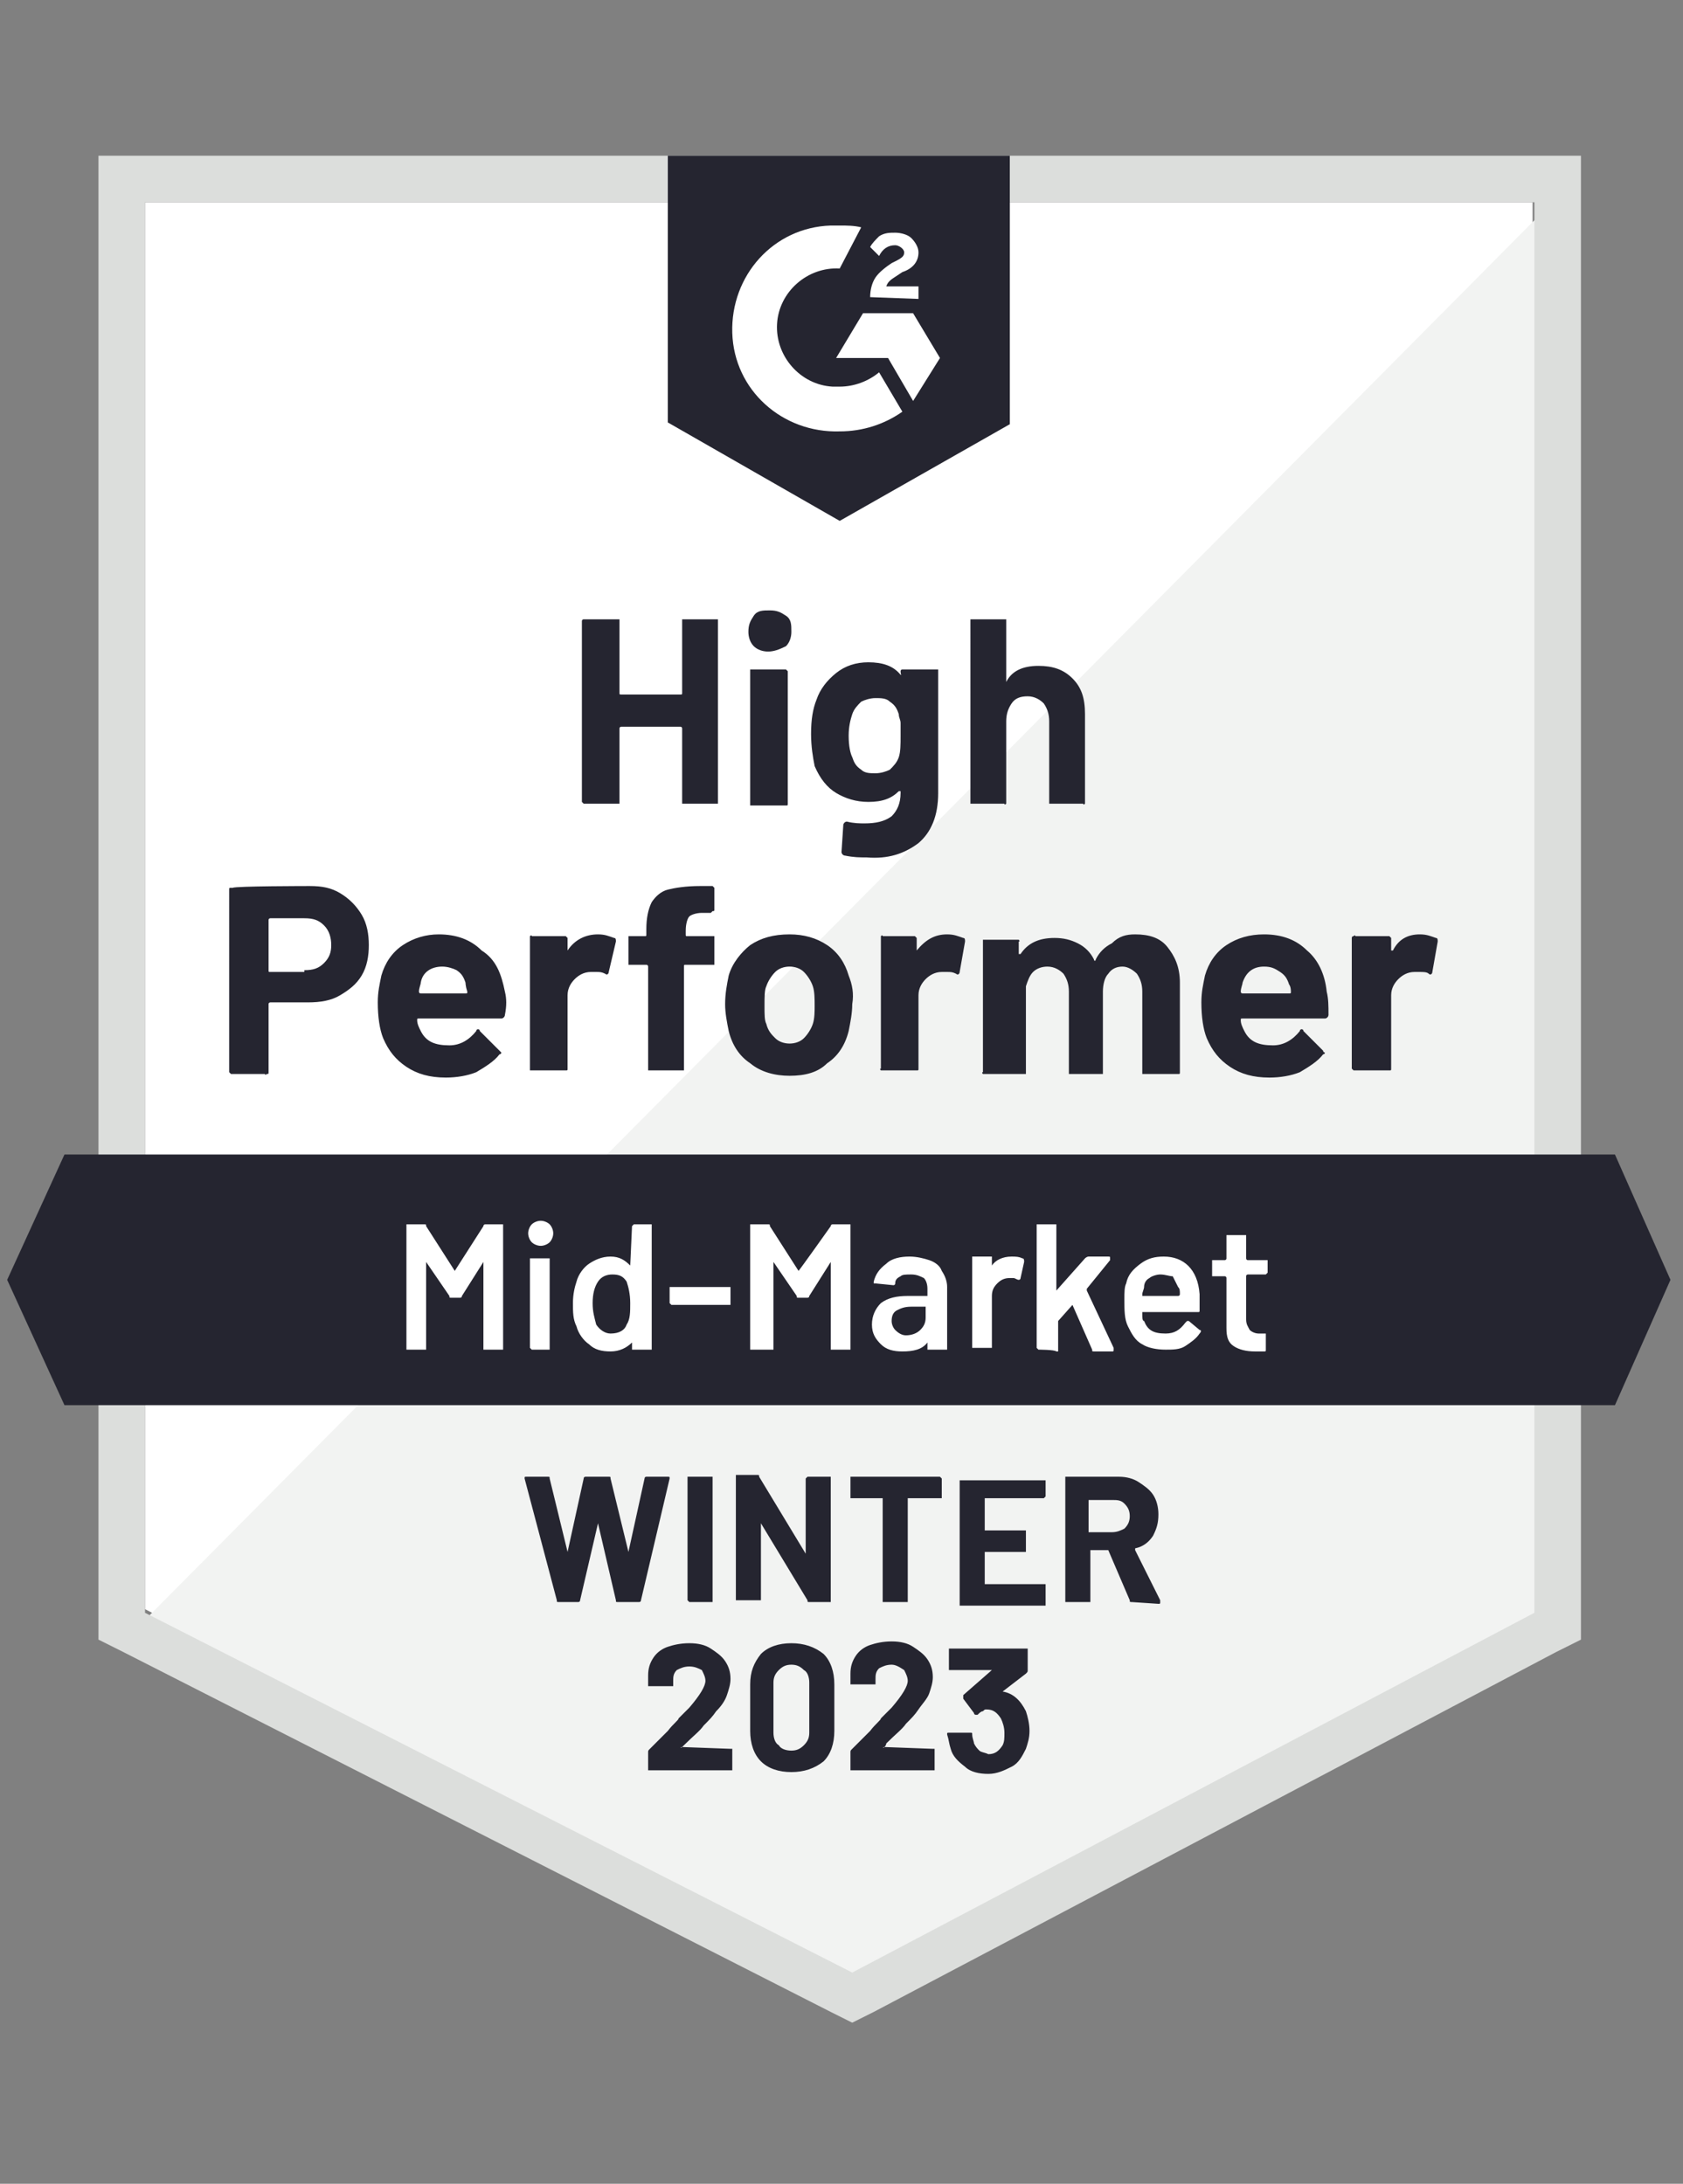
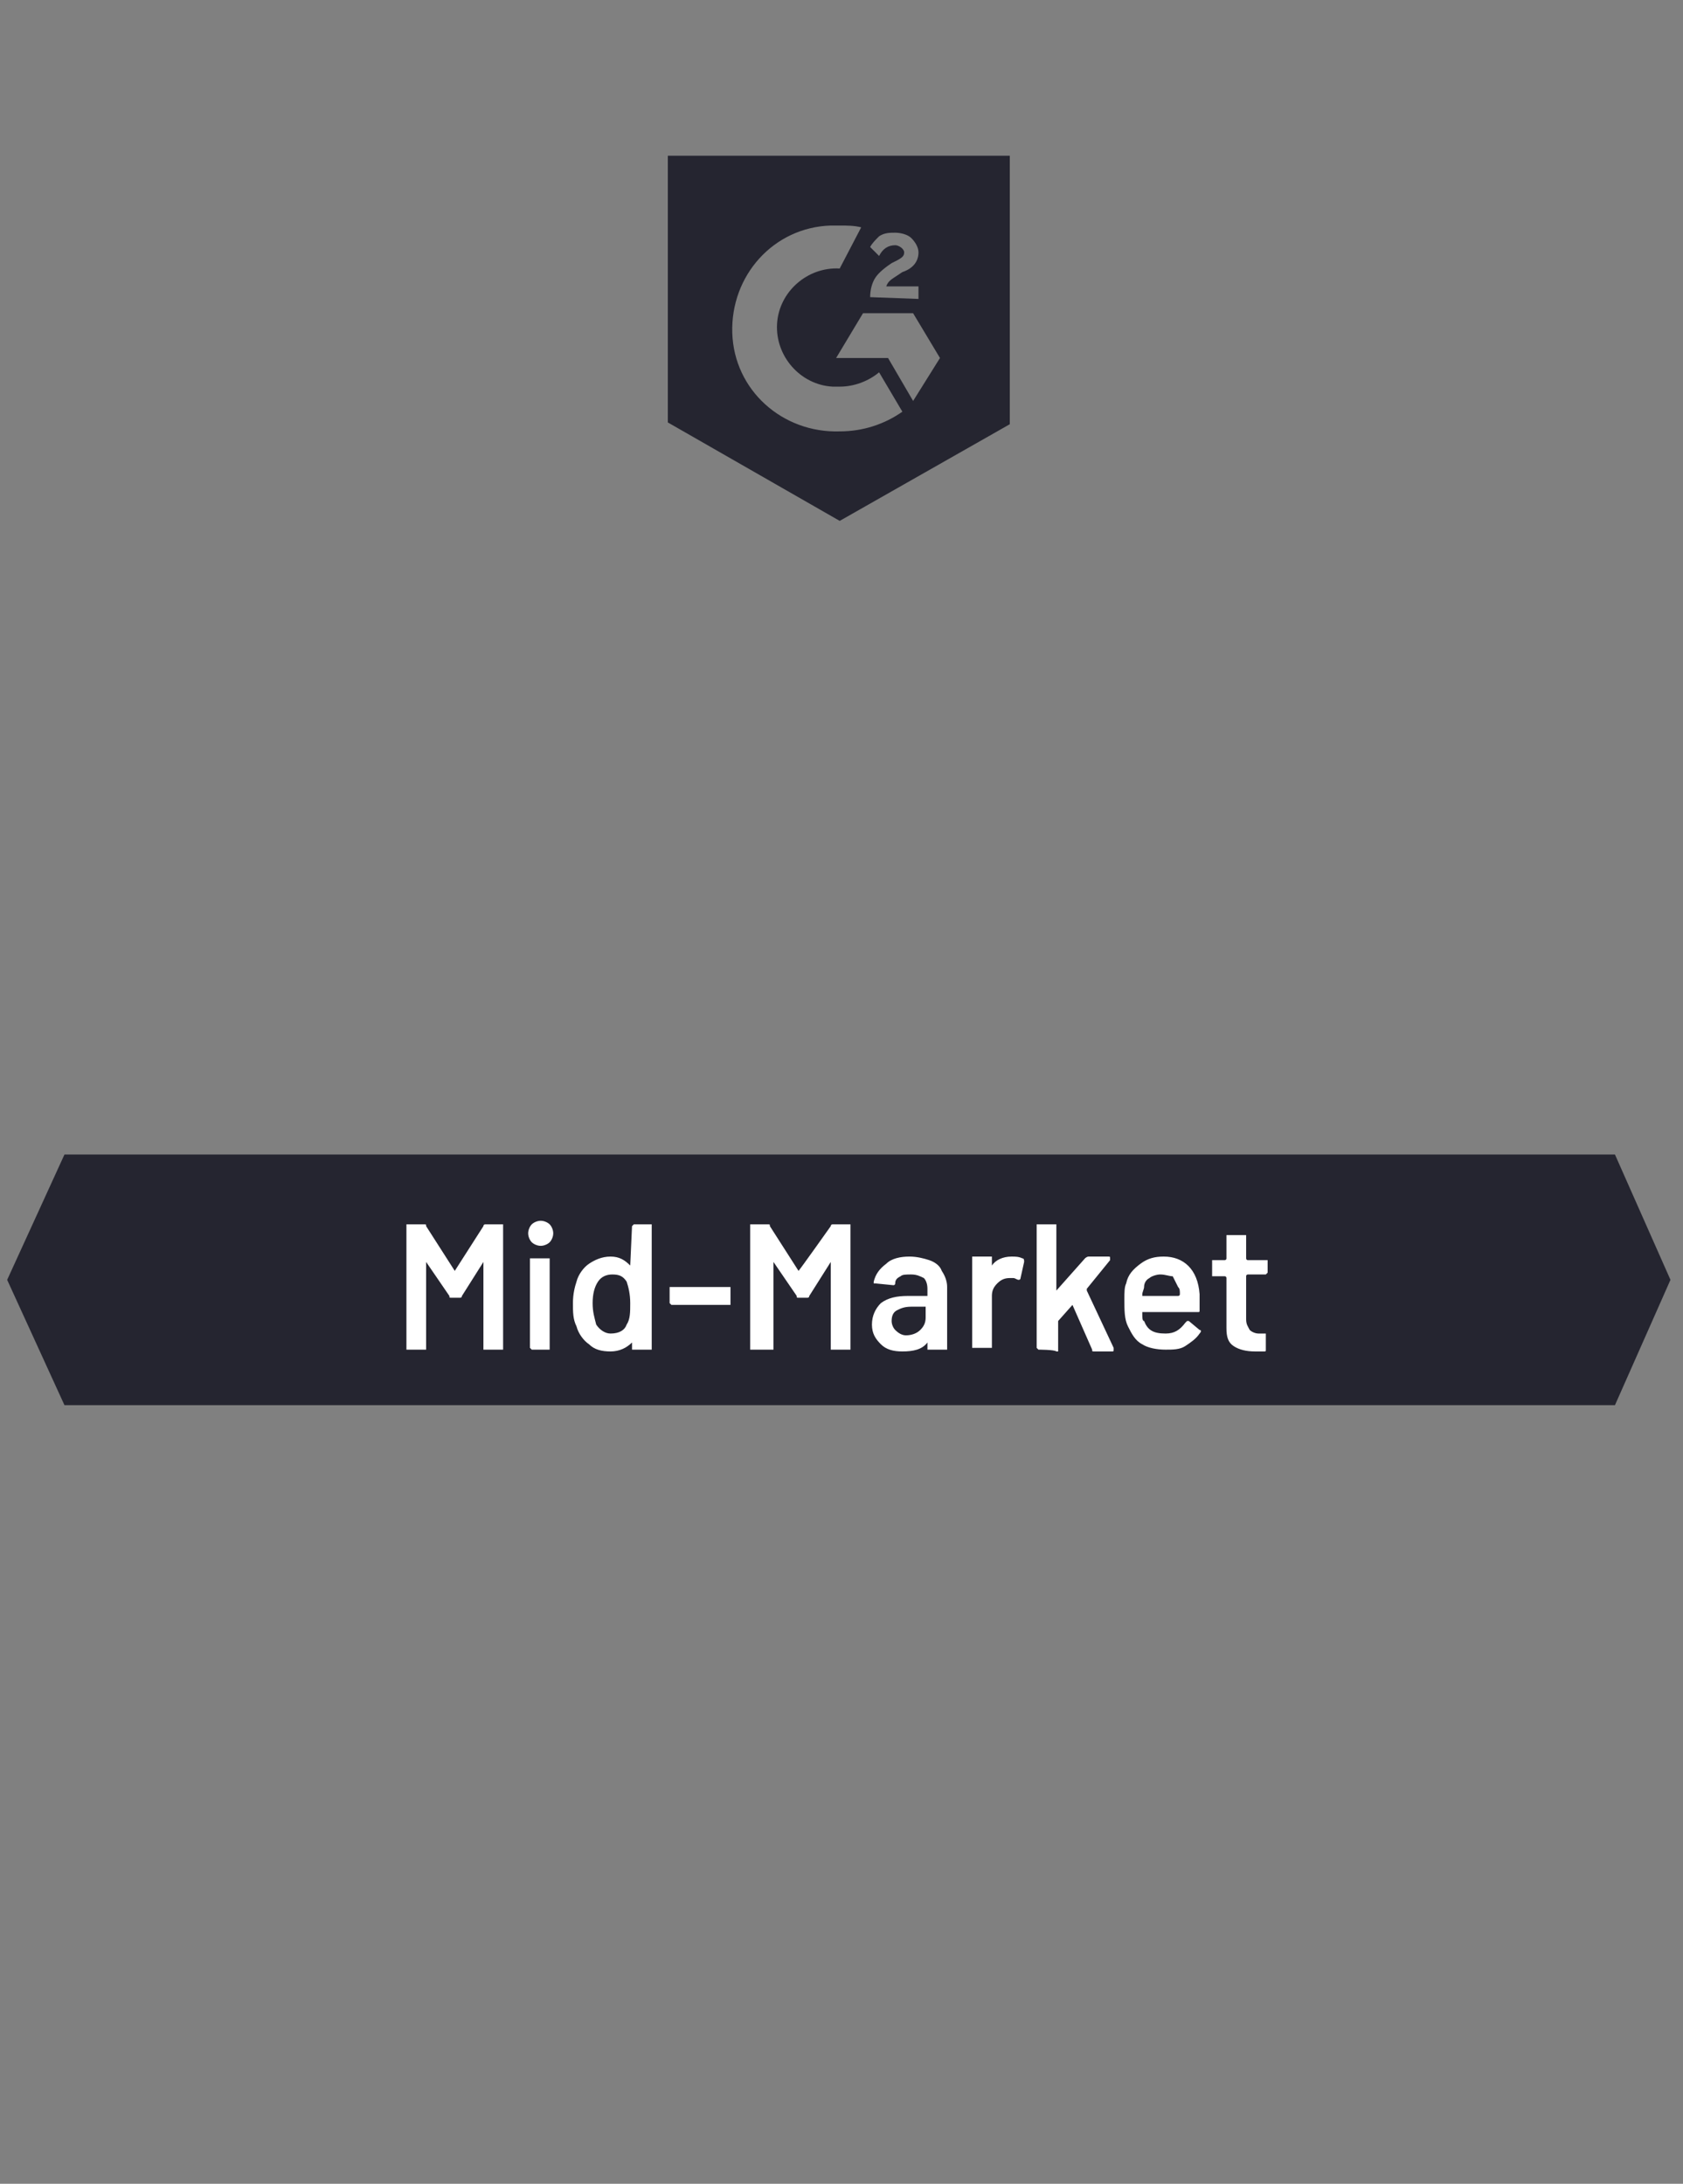
<svg xmlns="http://www.w3.org/2000/svg" version="1.1" id="Layer_1" x="0px" y="0px" viewBox="0 0 94 122" style="enable-background:new 0 0 94 122;" xml:space="preserve">
  <rect x="0" y="0" width="94" height="122" fill="#808080" stroke="none" />
  <style type="text/css">
	.st0{fill:#FFFFFF;}
	.st1{fill:#F2F3F2;}
	.st2{fill:#DCDEDC;}
	.st3{fill:#252530;}
</style>
-   <path class="st0" d="M8.1,89.9L47.6,110l38-20.1V11.3H8.1V89.9z" />
-   <path class="st1" d="M86.4,11.6L7.3,91.3l41,20.3l38.1-19.5L86.4,11.6z" />
-   <path class="st2" d="M5.5,37.5v54.1l1.4,0.7l39.5,20.1l1.2,0.6l1.2-0.6l38.1-20.1l1.4-0.7V8.7H5.5V37.5z M8.1,90.1V11.3h77.6v78.8  l-38.1,20.1L8.1,90.1z" />
  <path class="st3" d="M46.9,12.6c0.4,0,0.8,0,1.2,0.1L46.9,15c-1.8-0.1-3.4,1.3-3.5,3.1c-0.1,1.8,1.3,3.4,3.1,3.5h0.4  c0.8,0,1.6-0.3,2.2-0.8l1.3,2.2c-1,0.7-2.2,1.1-3.5,1.1c-3.2,0.1-5.9-2.3-6-5.5s2.3-5.9,5.5-6C46.4,12.6,46.9,12.6,46.9,12.6z   M51,17.5l1.5,2.5L51,22.4L49.6,20h-2.9l1.5-2.5H51z M48.6,16.6c0-0.4,0.1-0.8,0.3-1.1s0.6-0.6,0.9-0.8l0.2-0.1  c0.4-0.2,0.5-0.3,0.5-0.5s-0.3-0.4-0.5-0.4c-0.4,0-0.7,0.2-0.9,0.6l-0.5-0.5c0.1-0.2,0.3-0.4,0.5-0.6C49.4,13,49.7,13,50,13  c0.3,0,0.7,0.1,0.9,0.3s0.4,0.5,0.4,0.8c0,0.5-0.3,0.9-0.9,1.1l-0.3,0.2c-0.3,0.2-0.5,0.3-0.6,0.6h1.8v0.7  C51.3,16.7,48.6,16.6,48.6,16.6z M46.9,29.1l9.5-5.4v-15H37.3v14.9C37.3,23.6,46.9,29.1,46.9,29.1z M90.2,64.5H3.6l-3.2,7l3.2,7  h86.6l3.1-7L90.2,64.5z" />
-   <path class="st3" d="M17.3,49.5c0.7,0,1.2,0.1,1.7,0.4c0.5,0.3,0.9,0.7,1.2,1.2c0.3,0.5,0.4,1.1,0.4,1.7c0,0.6-0.1,1.2-0.4,1.7  c-0.3,0.5-0.7,0.8-1.2,1.1s-1.1,0.4-1.8,0.4h-2.1c0,0-0.1,0-0.1,0.1v3.8c0,0.1,0,0.1-0.1,0.1c0,0-0.1,0.1-0.1,0h-1.8  c-0.1,0-0.1,0-0.1,0s-0.1-0.1-0.1-0.1V49.7c0-0.1,0-0.1,0.1-0.1s0.1,0,0.1,0C13.1,49.5,17.3,49.5,17.3,49.5z M17,54.2  c0.5,0,0.8-0.1,1.1-0.4c0.3-0.3,0.4-0.6,0.4-1c0-0.4-0.1-0.8-0.4-1.1c-0.3-0.3-0.6-0.4-1.1-0.4h-1.9c0,0-0.1,0-0.1,0.1v2.8  c0,0.1,0,0.1,0.1,0.1H17z M28.2,55.4c0.1,0.4,0.1,0.8,0,1.3c0,0.1-0.1,0.2-0.2,0.2h-4.6c-0.1,0-0.1,0-0.1,0.1c0,0.2,0.1,0.4,0.2,0.6  c0.3,0.6,0.8,0.8,1.6,0.8c0.6,0,1.1-0.3,1.5-0.8c0-0.1,0.1-0.1,0.1-0.1c0,0,0.1,0,0.1,0.1l1.1,1.1c0.1,0.1,0.1,0.1,0.1,0.1  c0,0,0,0.1-0.1,0.1c-0.3,0.4-0.8,0.7-1.3,1c-0.5,0.2-1.1,0.3-1.7,0.3c-0.9,0-1.6-0.2-2.2-0.6c-0.6-0.4-1-0.9-1.3-1.6  c-0.2-0.5-0.3-1.2-0.3-2c0-0.6,0.1-1,0.2-1.5c0.2-0.7,0.6-1.3,1.2-1.7c0.6-0.4,1.3-0.6,2-0.6c1,0,1.8,0.3,2.4,0.9  C27.7,53.6,28,54.4,28.2,55.4z M24.7,54c-0.6,0-1.1,0.3-1.2,0.9c0,0.1-0.1,0.3-0.1,0.5c0,0,0,0.1,0.1,0.1H26c0.1,0,0.1,0,0.1-0.1  C26,55.1,26,54.9,26,54.9c-0.1-0.3-0.2-0.5-0.5-0.7C25.3,54.1,25,54,24.7,54z M33.4,52.2c0.4,0,0.6,0.1,0.9,0.2  c0.1,0,0.1,0.1,0.1,0.2L34,54.3c0,0.1-0.1,0.2-0.2,0.1c-0.2-0.1-0.3-0.1-0.5-0.1c-0.1,0-0.2,0-0.3,0c-0.4,0-0.7,0.2-0.9,0.4  c-0.2,0.2-0.4,0.5-0.4,0.9v4.1c0,0.1,0,0.1-0.1,0.1c0,0-0.1,0-0.1,0h-1.8c0,0-0.1,0-0.1,0c0,0,0-0.1,0-0.1v-7.3c0,0,0-0.1,0-0.1  c0,0,0.1-0.1,0.1,0h1.8c0,0,0.1,0,0.1,0c0,0,0.1,0.1,0.1,0.1V53c0,0,0,0,0,0.1c0,0,0,0,0,0C32.1,52.5,32.7,52.2,33.4,52.2z   M39.8,52.3c0.1,0,0.1,0,0.1,0s0,0.1,0,0.1v1.4c0,0.1,0,0.1,0,0.1s-0.1,0-0.1,0h-1.5c-0.1,0-0.1,0-0.1,0.1v5.7c0,0.1,0,0.1,0,0.1  s-0.1,0-0.1,0h-1.8c-0.1,0-0.1,0-0.1,0s0-0.1,0-0.1v-5.7c0,0,0-0.1-0.1-0.1h-0.9c-0.1,0-0.1,0-0.1,0s0-0.1,0-0.1v-1.4  c0-0.1,0-0.1,0-0.1s0.1,0,0.1,0H36c0.1,0,0.1,0,0.1-0.1v-0.3c0-0.6,0.1-1.1,0.3-1.5c0.2-0.3,0.5-0.6,0.9-0.7c0.4-0.1,1-0.2,1.8-0.2  h0.6c0,0,0.1,0,0.1,0c0,0,0.1,0.1,0.1,0.1v1.2c0,0.1,0,0.1-0.1,0.1c0,0-0.1,0.1-0.1,0.1h-0.5c-0.3,0-0.6,0.1-0.7,0.2  c-0.1,0.1-0.2,0.4-0.2,0.8v0.2c0,0.1,0,0.1,0.1,0.1C38.3,52.3,39.8,52.3,39.8,52.3z M44.1,60.1c-0.8,0-1.6-0.2-2.2-0.7  c-0.6-0.4-1-1-1.2-1.8c-0.1-0.5-0.2-1-0.2-1.5c0-0.6,0.1-1.1,0.2-1.6c0.2-0.7,0.7-1.3,1.2-1.7c0.6-0.4,1.3-0.6,2.2-0.6  c0.8,0,1.5,0.2,2.1,0.6c0.6,0.4,1,1,1.2,1.7c0.2,0.5,0.3,1,0.2,1.6c0,0.5-0.1,1-0.2,1.5c-0.2,0.8-0.6,1.4-1.2,1.8  C45.7,59.9,45,60.1,44.1,60.1z M44.1,58.3c0.3,0,0.6-0.1,0.8-0.3c0.2-0.2,0.4-0.5,0.5-0.8c0.1-0.3,0.1-0.7,0.1-1  c0-0.4,0-0.8-0.1-1.1c-0.1-0.3-0.3-0.6-0.5-0.8c-0.2-0.2-0.5-0.3-0.8-0.3c-0.3,0-0.6,0.1-0.8,0.3c-0.2,0.2-0.4,0.5-0.5,0.8  c-0.1,0.2-0.1,0.6-0.1,1.1c0,0.5,0,0.8,0.1,1c0.1,0.4,0.3,0.6,0.5,0.8C43.5,58.2,43.8,58.3,44.1,58.3z M52.9,52.2  c0.4,0,0.6,0.1,0.9,0.2c0.1,0,0.1,0.1,0.1,0.2l-0.3,1.7c0,0.1-0.1,0.2-0.2,0.1c-0.2-0.1-0.3-0.1-0.5-0.1c-0.1,0-0.2,0-0.3,0  c-0.4,0-0.7,0.2-0.9,0.4c-0.2,0.2-0.4,0.5-0.4,0.9v4.1c0,0.1,0,0.1-0.1,0.1c0,0-0.1,0-0.1,0h-1.8c0,0-0.1,0-0.1,0c0,0-0.1-0.1,0-0.1  v-7.3c0,0,0-0.1,0-0.1c0,0,0.1-0.1,0.1,0H51c0.1,0,0.1,0,0.1,0c0,0,0.1,0.1,0.1,0.1V53c0,0,0,0,0,0.1c0,0,0,0,0,0  C51.7,52.5,52.2,52.2,52.9,52.2z M63.4,52.2c0.8,0,1.4,0.2,1.8,0.7c0.4,0.5,0.7,1.1,0.7,2v5c0,0.1,0,0.1-0.1,0.1s-0.1,0-0.1,0h-1.8  c0,0-0.1,0-0.1,0c0,0,0-0.1,0-0.1v-4.5c0-0.4-0.1-0.7-0.3-1c-0.2-0.2-0.5-0.4-0.8-0.4c-0.3,0-0.6,0.1-0.8,0.4  c-0.2,0.2-0.3,0.6-0.3,1v4.5c0,0.1,0,0.1,0,0.1c0,0-0.1,0-0.1,0h-1.7c-0.1,0-0.1,0-0.1,0s0-0.1,0-0.1v-4.5c0-0.4-0.1-0.7-0.3-1  c-0.2-0.2-0.5-0.4-0.9-0.4c-0.3,0-0.6,0.1-0.8,0.3c-0.2,0.2-0.3,0.5-0.4,0.8v4.8c0,0.1,0,0.1,0,0.1c0,0-0.1,0-0.1,0H55  c-0.1,0-0.1,0-0.1,0s-0.1-0.1,0-0.1v-7.3c0,0,0-0.1,0-0.1c0,0,0.1,0,0.1,0h1.8c0,0,0.1,0,0.1,0c0,0,0.1,0.1,0,0.1v0.6c0,0,0,0,0,0.1  c0,0,0,0,0.1,0c0.4-0.6,1-0.9,1.9-0.9c0.5,0,0.9,0.1,1.3,0.3c0.4,0.2,0.7,0.5,0.9,0.9c0,0.1,0.1,0.1,0.1,0c0.2-0.4,0.5-0.7,0.9-0.9  C62.5,52.3,62.9,52.2,63.4,52.2z M74.1,55.4c0.1,0.4,0.1,0.8,0.1,1.3c0,0.1-0.1,0.2-0.2,0.2h-4.6c-0.1,0-0.1,0-0.1,0.1  c0,0.2,0.1,0.4,0.2,0.6c0.3,0.6,0.8,0.8,1.6,0.8c0.6,0,1.1-0.3,1.5-0.8c0-0.1,0.1-0.1,0.1-0.1c0,0,0.1,0,0.1,0.1l1.1,1.1  c0,0.1,0.1,0.1,0.1,0.1c0,0,0,0.1-0.1,0.1c-0.3,0.4-0.8,0.7-1.3,1c-0.5,0.2-1.1,0.3-1.7,0.3c-0.9,0-1.6-0.2-2.2-0.6  c-0.6-0.4-1-0.9-1.3-1.6c-0.2-0.5-0.3-1.2-0.3-2c0-0.6,0.1-1,0.2-1.5c0.2-0.7,0.6-1.3,1.2-1.7s1.3-0.6,2.1-0.6c1,0,1.8,0.3,2.4,0.9  C73.6,53.6,74,54.4,74.1,55.4L74.1,55.4z M70.6,54c-0.6,0-1,0.3-1.2,0.9c0,0.1-0.1,0.3-0.1,0.5c0,0,0,0.1,0.1,0.1h2.6  c0.1,0,0.1,0,0.1-0.1c0-0.3-0.1-0.4-0.1-0.4c-0.1-0.3-0.2-0.5-0.5-0.7C71.2,54.1,71,54,70.6,54z M79.3,52.2c0.4,0,0.6,0.1,0.9,0.2  c0.1,0,0.1,0.1,0.1,0.2L80,54.3c0,0.1-0.1,0.2-0.2,0.1c-0.1-0.1-0.3-0.1-0.5-0.1c-0.1,0-0.2,0-0.3,0c-0.4,0-0.7,0.2-0.9,0.4  c-0.2,0.2-0.4,0.5-0.4,0.9v4.1c0,0.1,0,0.1-0.1,0.1c0,0-0.1,0-0.1,0h-1.8c0,0-0.1,0-0.1,0c0,0-0.1-0.1-0.1-0.1v-7.3  c0,0,0-0.1,0.1-0.1c0,0,0.1-0.1,0.1,0h1.8c0,0,0.1,0,0.1,0c0,0,0.1,0.1,0.1,0.1V53c0,0,0,0,0,0.1c0,0,0,0,0.1,0  C78.1,52.5,78.6,52.2,79.3,52.2z M38.1,34.7c0,0,0-0.1,0-0.1c0,0,0.1,0,0.1,0H40c0,0,0.1,0,0.1,0c0,0,0,0.1,0,0.1v10.1  c0,0.1,0,0.1,0,0.1c0,0-0.1,0-0.1,0h-1.8c0,0-0.1,0-0.1,0s0-0.1,0-0.1v-4.1c0,0,0-0.1-0.1-0.1h-3.3c0,0-0.1,0-0.1,0.1v4.1  c0,0.1,0,0.1,0,0.1c0,0-0.1,0-0.1,0h-1.8c0,0-0.1,0-0.1,0c0,0-0.1-0.1-0.1-0.1V34.7c0,0,0-0.1,0.1-0.1c0,0,0.1,0,0.1,0h1.8  c0,0,0.1,0,0.1,0c0,0,0,0.1,0,0.1v4c0,0.1,0,0.1,0.1,0.1H38c0.1,0,0.1,0,0.1-0.1V34.7z M42.9,36.4c-0.3,0-0.6-0.1-0.8-0.3  c-0.2-0.2-0.3-0.5-0.3-0.8c0-0.4,0.1-0.6,0.3-0.9s0.5-0.3,0.9-0.3s0.6,0.1,0.9,0.3s0.3,0.5,0.3,0.9c0,0.3-0.1,0.6-0.3,0.8  C43.5,36.3,43.2,36.4,42.9,36.4z M42,45c0,0-0.1,0-0.1,0c0,0,0-0.1,0-0.1v-7.4c0-0.1,0-0.1,0-0.1c0,0,0.1,0,0.1,0h1.8  c0,0,0.1,0,0.1,0c0,0,0.1,0.1,0.1,0.1v7.4c0,0.1,0,0.1-0.1,0.1c0,0-0.1,0-0.1,0H42z M50.3,37.5c0,0,0-0.1,0.1-0.1c0,0,0.1,0,0.1,0  h1.8c0,0,0.1,0,0.1,0c0,0,0,0.1,0,0.1v6.8c0,1.3-0.4,2.2-1.1,2.8c-0.8,0.6-1.7,0.9-2.9,0.8c-0.4,0-0.7,0-1.2-0.1  c-0.1,0-0.2-0.1-0.2-0.2l0.1-1.5c0-0.1,0.1-0.2,0.2-0.2c0.4,0.1,0.7,0.1,1,0.1c0.6,0,1.1-0.1,1.5-0.4c0.3-0.3,0.5-0.7,0.5-1.3  c0,0,0-0.1,0-0.1c0,0,0,0-0.1,0c-0.4,0.4-0.9,0.6-1.7,0.6c-0.7,0-1.3-0.2-1.8-0.5c-0.5-0.3-0.9-0.8-1.2-1.5  c-0.1-0.5-0.2-1.1-0.2-1.8c0-0.8,0.1-1.4,0.3-1.9c0.2-0.6,0.6-1.1,1.1-1.5c0.5-0.4,1.1-0.6,1.8-0.6c0.8,0,1.4,0.2,1.8,0.7  c0,0,0,0,0.1,0c0,0,0,0,0,0C50.3,37.8,50.3,37.5,50.3,37.5z M50.2,42.3c0.1-0.3,0.1-0.7,0.1-1.2c0-0.3,0-0.5,0-0.7  c0-0.2-0.1-0.3-0.1-0.5c-0.1-0.3-0.2-0.5-0.5-0.7c-0.2-0.2-0.5-0.2-0.8-0.2c-0.3,0-0.6,0.1-0.8,0.2c-0.2,0.2-0.4,0.4-0.5,0.7  c-0.1,0.3-0.2,0.7-0.2,1.2c0,0.6,0.1,1,0.2,1.2c0.1,0.3,0.2,0.5,0.5,0.7c0.2,0.2,0.5,0.2,0.8,0.2c0.3,0,0.6-0.1,0.8-0.2  C49.9,42.8,50.1,42.6,50.2,42.3z M58,37.2c0.8,0,1.4,0.2,1.9,0.7c0.5,0.5,0.7,1.1,0.7,2v4.9c0,0.1,0,0.1,0,0.1s-0.1,0.1-0.1,0h-1.8  c0,0-0.1,0-0.1,0c0,0,0-0.1,0-0.1v-4.5c0-0.4-0.1-0.7-0.3-1c-0.2-0.2-0.5-0.4-0.9-0.4c-0.4,0-0.7,0.1-0.9,0.4  c-0.2,0.3-0.3,0.6-0.3,1v4.5c0,0.1,0,0.1,0,0.1s-0.1,0.1-0.1,0h-1.8c-0.1,0-0.1,0-0.1,0s0-0.1,0-0.1V34.7c0,0,0-0.1,0-0.1  c0,0,0.1,0,0.1,0h1.8c0.1,0,0.1,0,0.1,0c0,0,0,0.1,0,0.1V38c0,0,0,0,0,0.1c0,0,0,0,0,0C56.5,37.5,57.1,37.2,58,37.2z" />
  <path class="st0" d="M27,68.5c0-0.1,0.1-0.1,0.1-0.1h0.9c0,0,0.1,0,0.1,0c0,0,0,0,0,0.1v6.8c0,0,0,0.1,0,0.1c0,0,0,0-0.1,0h-0.9  c0,0-0.1,0-0.1,0c0,0,0,0,0-0.1v-4.8c0,0,0,0,0,0c0,0,0,0,0,0l-1.2,1.9c0,0.1-0.1,0.1-0.1,0.1h-0.5c-0.1,0-0.1,0-0.1-0.1l-1.3-1.9  c0,0,0,0,0,0c0,0,0,0,0,0v4.8c0,0,0,0.1,0,0.1c0,0,0,0-0.1,0h-0.9c0,0-0.1,0-0.1,0c0,0,0,0,0-0.1v-6.8c0,0,0-0.1,0-0.1  c0,0,0,0,0.1,0h0.9c0.1,0,0.1,0,0.1,0.1l1.6,2.5c0,0,0,0,0,0c0,0,0,0,0,0C25.4,71,27,68.5,27,68.5z M30.2,69.6  c-0.2,0-0.4-0.1-0.5-0.2c-0.1-0.1-0.2-0.3-0.2-0.5c0-0.2,0.1-0.4,0.2-0.5c0.1-0.1,0.3-0.2,0.5-0.2s0.4,0.1,0.5,0.2  c0.1,0.1,0.2,0.3,0.2,0.5c0,0.2-0.1,0.4-0.2,0.5C30.6,69.5,30.4,69.6,30.2,69.6z M29.7,75.4C29.7,75.4,29.7,75.4,29.7,75.4  c-0.1-0.1-0.1-0.1-0.1-0.1v-4.9c0,0,0-0.1,0-0.1c0,0,0,0,0.1,0h0.9c0,0,0.1,0,0.1,0c0,0,0,0,0,0.1v4.9c0,0,0,0.1,0,0.1  c0,0-0.1,0-0.1,0H29.7z M35.3,68.5C35.3,68.5,35.3,68.5,35.3,68.5c0.1-0.1,0.1-0.1,0.1-0.1h0.9c0,0,0.1,0,0.1,0c0,0,0,0,0,0.1v6.8  c0,0,0,0.1,0,0.1c0,0-0.1,0-0.1,0h-0.9c0,0-0.1,0-0.1,0c0,0,0,0,0-0.1V75c0,0,0,0,0,0s0,0,0,0c-0.3,0.3-0.7,0.5-1.2,0.5  s-0.9-0.1-1.2-0.4c-0.3-0.2-0.6-0.6-0.7-1C32,73.7,32,73.3,32,72.8c0-0.5,0.1-0.9,0.2-1.2c0.1-0.4,0.4-0.8,0.7-1  c0.3-0.2,0.7-0.4,1.2-0.4c0.5,0,0.8,0.2,1.1,0.5c0,0,0,0,0,0c0,0,0,0,0,0L35.3,68.5L35.3,68.5z M35,74c0.2-0.3,0.2-0.7,0.2-1.2  c0-0.5-0.1-0.9-0.2-1.2c-0.2-0.3-0.4-0.4-0.8-0.4c-0.3,0-0.6,0.1-0.8,0.4c-0.2,0.3-0.3,0.7-0.3,1.2c0,0.5,0.1,0.8,0.2,1.2  c0.2,0.3,0.5,0.5,0.8,0.5C34.6,74.5,34.9,74.3,35,74z M37.5,72.9C37.5,72.9,37.5,72.9,37.5,72.9c-0.1-0.1-0.1-0.1-0.1-0.1V72  c0,0,0-0.1,0-0.1c0,0,0,0,0.1,0h3.2c0,0,0.1,0,0.1,0c0,0,0,0.1,0,0.1v0.8c0,0,0,0.1,0,0.1c0,0,0,0-0.1,0H37.5z M46.4,68.5  c0-0.1,0.1-0.1,0.1-0.1h0.9c0,0,0.1,0,0.1,0c0,0,0,0,0,0.1v6.8c0,0,0,0.1,0,0.1c0,0-0.1,0-0.1,0h-0.9c0,0-0.1,0-0.1,0c0,0,0,0,0-0.1  v-4.8c0,0,0,0,0,0c0,0,0,0,0,0l-1.2,1.9c0,0.1-0.1,0.1-0.1,0.1h-0.5c-0.1,0-0.1,0-0.1-0.1l-1.3-1.9c0,0,0,0,0,0c0,0,0,0,0,0v4.8  c0,0,0,0.1,0,0.1c0,0-0.1,0-0.1,0H42c0,0-0.1,0-0.1,0c0,0,0,0,0-0.1v-6.8c0,0,0-0.1,0-0.1c0,0,0,0,0.1,0h0.9c0.1,0,0.1,0,0.1,0.1  l1.6,2.5c0,0,0,0,0,0s0,0,0,0C44.7,70.9,46.4,68.5,46.4,68.5z M50.8,70.2c0.4,0,0.8,0.1,1.1,0.2s0.6,0.3,0.7,0.6  c0.2,0.3,0.3,0.6,0.3,0.9v3.4c0,0,0,0.1,0,0.1c0,0-0.1,0-0.1,0h-0.9c0,0-0.1,0-0.1,0c0,0,0,0,0-0.1V75c0,0,0,0,0,0c0,0,0,0,0,0  c-0.3,0.4-0.8,0.5-1.4,0.5c-0.5,0-0.9-0.1-1.2-0.4c-0.3-0.3-0.5-0.6-0.5-1.1c0-0.5,0.2-0.9,0.5-1.2c0.4-0.3,0.9-0.4,1.5-0.4h1.1  c0,0,0,0,0-0.1V72c0-0.3-0.1-0.5-0.2-0.6c-0.2-0.1-0.4-0.2-0.7-0.2c-0.3,0-0.5,0-0.6,0.1c-0.2,0.1-0.3,0.2-0.3,0.4  c0,0.1-0.1,0.1-0.1,0.1l-1-0.1c0,0-0.1,0-0.1,0c0,0,0,0,0-0.1c0.1-0.4,0.3-0.7,0.7-1C49.8,70.3,50.3,70.2,50.8,70.2z M50.6,74.6  c0.3,0,0.6-0.1,0.8-0.3c0.2-0.2,0.3-0.4,0.3-0.7v-0.5c0,0,0-0.1,0-0.1h-0.8c-0.4,0-0.6,0.1-0.8,0.2c-0.2,0.1-0.3,0.3-0.3,0.6  c0,0.2,0.1,0.4,0.2,0.5C50.2,74.5,50.4,74.6,50.6,74.6L50.6,74.6z M56.5,70.2c0.2,0,0.4,0,0.6,0.1c0.1,0,0.1,0.1,0.1,0.2l-0.2,0.9  c0,0.1-0.1,0.1-0.1,0.1c-0.1,0-0.2-0.1-0.3-0.1c-0.1,0-0.2,0-0.2,0c-0.3,0-0.5,0.1-0.7,0.3c-0.2,0.2-0.3,0.4-0.3,0.7v2.8  c0,0,0,0.1,0,0.1c0,0-0.1,0-0.1,0h-0.9c0,0-0.1,0-0.1,0c0,0,0,0,0-0.1v-4.9c0,0,0-0.1,0-0.1c0,0,0,0,0.1,0h0.9c0,0,0.1,0,0.1,0  c0,0,0,0.1,0,0.1v0.4c0,0,0,0,0,0c0,0,0,0,0,0C55.6,70.4,56,70.2,56.5,70.2z M58,75.4C58,75.4,57.9,75.4,58,75.4  c-0.1-0.1-0.1-0.1-0.1-0.1v-6.8c0,0,0-0.1,0-0.1c0,0,0,0,0.1,0h0.9c0,0,0.1,0,0.1,0c0,0,0,0,0,0.1v3.6c0,0,0,0,0,0c0,0,0,0,0,0  l1.6-1.8c0,0,0.1-0.1,0.2-0.1h1.1c0.1,0,0.1,0,0.1,0.1c0,0,0,0,0,0.1L60.7,72c0,0,0,0,0,0.1l1.5,3.2c0,0,0,0,0,0.1  c0,0.1,0,0.1-0.1,0.1h-1c-0.1,0-0.1,0-0.1-0.1l-1.1-2.5c0,0,0,0,0,0c0,0,0,0,0,0l-0.8,0.9c0,0,0,0,0,0.1v1.5c0,0,0,0.1,0,0.1  c0,0,0,0-0.1,0C58.9,75.4,58,75.4,58,75.4z M67,72.3c0,0.2,0,0.4,0,0.6l0,0.3c0,0.1,0,0.1-0.1,0.1h-3.1c0,0,0,0,0,0.1  c0,0.2,0,0.4,0.1,0.4c0.2,0.5,0.5,0.7,1.2,0.7c0.5,0,0.8-0.2,1.1-0.6c0,0,0.1-0.1,0.1-0.1c0,0,0.1,0,0.1,0l0.6,0.5  c0.1,0,0.1,0.1,0,0.2c-0.2,0.3-0.5,0.5-0.8,0.7c-0.3,0.2-0.7,0.2-1.1,0.2c-0.5,0-1-0.1-1.3-0.3c-0.4-0.2-0.6-0.6-0.8-1  c-0.2-0.4-0.2-0.9-0.2-1.5c0-0.4,0-0.7,0.1-0.9c0.1-0.5,0.4-0.8,0.8-1.1c0.4-0.3,0.8-0.4,1.3-0.4C66.1,70.2,66.9,70.9,67,72.3z   M64.8,71.2c-0.2,0-0.5,0.1-0.6,0.2c-0.2,0.1-0.3,0.3-0.3,0.5c0,0.1-0.1,0.3-0.1,0.4c0,0,0,0.1,0,0.1h2c0,0,0.1,0,0.1-0.1  c0-0.2,0-0.3-0.1-0.4c-0.1-0.2-0.2-0.4-0.3-0.6C65.3,71.3,65.1,71.2,64.8,71.2L64.8,71.2z M70.8,71.1C70.8,71.1,70.7,71.2,70.8,71.1  c-0.1,0.1-0.1,0.1-0.1,0.1h-1c0,0-0.1,0-0.1,0.1v2.4c0,0.3,0.1,0.4,0.2,0.6c0.1,0.1,0.3,0.2,0.5,0.2h0.3c0,0,0.1,0,0.1,0  c0,0,0,0.1,0,0.1v0.8c0,0.1,0,0.1-0.1,0.1l-0.5,0c-0.5,0-0.9-0.1-1.2-0.3s-0.4-0.5-0.4-1v-2.8c0,0,0-0.1-0.1-0.1h-0.6  c0,0-0.1,0-0.1,0c0,0,0,0,0-0.1v-0.7c0,0,0-0.1,0-0.1c0,0,0,0,0.1,0h0.6c0,0,0.1,0,0.1-0.1v-1.2c0,0,0-0.1,0-0.1c0,0,0,0,0.1,0h0.9  c0,0,0.1,0,0.1,0c0,0,0,0.1,0,0.1v1.2c0,0,0,0.1,0.1,0.1h1c0,0,0.1,0,0.1,0c0,0,0,0.1,0,0.1C70.8,70.4,70.8,71.1,70.8,71.1z" />
-   <path class="st3" d="M31.2,89.5c-0.1,0-0.1,0-0.1-0.1l-1.8-6.8l0,0c0-0.1,0-0.1,0.1-0.1h1.2c0.1,0,0.1,0,0.1,0.1l1,4.1c0,0,0,0,0,0  c0,0,0,0,0,0l0.9-4.1c0-0.1,0.1-0.1,0.1-0.1H34c0.1,0,0.1,0,0.1,0.1l1,4.1c0,0,0,0,0,0c0,0,0,0,0,0l0.9-4.1c0-0.1,0.1-0.1,0.1-0.1  h1.2c0.1,0,0.1,0,0.1,0.1l-1.6,6.8c0,0.1-0.1,0.1-0.1,0.1h-1.2c-0.1,0-0.1,0-0.1-0.1l-1-4.3c0,0,0,0,0,0c0,0,0,0,0,0l-1,4.3  c0,0.1-0.1,0.1-0.1,0.1H31.2z M38.5,89.5C38.5,89.5,38.4,89.5,38.5,89.5c-0.1-0.1-0.1-0.1-0.1-0.1v-6.8c0,0,0-0.1,0-0.1  c0,0,0.1,0,0.1,0h1.2c0,0,0.1,0,0.1,0c0,0,0,0,0,0.1v6.8c0,0,0,0.1,0,0.1c0,0,0,0-0.1,0H38.5z M45,82.6C45,82.6,45,82.6,45,82.6  c0.1-0.1,0.1-0.1,0.1-0.1h1.2c0,0,0.1,0,0.1,0c0,0,0,0,0,0.1v6.8c0,0,0,0.1,0,0.1c0,0,0,0-0.1,0h-1.1c-0.1,0-0.1,0-0.1-0.1l-2.6-4.3  c0,0,0,0,0,0c0,0,0,0,0,0l0,4.2c0,0,0,0.1,0,0.1c0,0,0,0-0.1,0h-1.2c0,0-0.1,0-0.1,0c0,0,0,0,0-0.1v-6.8c0,0,0-0.1,0-0.1  c0,0,0.1,0,0.1,0h1.1c0.1,0,0.1,0,0.1,0.1l2.6,4.3c0,0,0,0,0,0c0,0,0,0,0,0C45,86.8,45,82.6,45,82.6z M52.5,82.5  C52.5,82.5,52.5,82.5,52.5,82.5c0.1,0.1,0.1,0.1,0.1,0.1v1c0,0,0,0.1,0,0.1c0,0,0,0-0.1,0h-1.8c0,0,0,0,0,0.1v5.6c0,0,0,0.1,0,0.1  c0,0,0,0-0.1,0h-1.2c0,0-0.1,0-0.1,0c0,0,0,0,0-0.1v-5.6c0,0,0-0.1,0-0.1h-1.7c0,0-0.1,0-0.1,0c0,0,0,0,0-0.1v-1c0,0,0-0.1,0-0.1  c0,0,0.1,0,0.1,0C47.5,82.5,52.5,82.5,52.5,82.5z M58.4,83.6C58.4,83.6,58.4,83.7,58.4,83.6c-0.1,0.1-0.1,0.1-0.1,0.1H55  c0,0,0,0,0,0.1v1.6c0,0,0,0.1,0,0.1h2.2c0,0,0.1,0,0.1,0c0,0,0,0.1,0,0.1v1c0,0,0,0.1,0,0.1c0,0,0,0-0.1,0H55c0,0,0,0,0,0.1v1.6  c0,0,0,0.1,0,0.1h3.3c0,0,0.1,0,0.1,0c0,0,0,0.1,0,0.1v1c0,0,0,0.1,0,0.1c0,0-0.1,0-0.1,0h-4.6c0,0-0.1,0-0.1,0c0,0,0,0,0-0.1v-6.8  c0,0,0-0.1,0-0.1c0,0,0.1,0,0.1,0h4.6c0,0,0.1,0,0.1,0c0,0,0,0,0,0.1C58.4,82.6,58.4,83.6,58.4,83.6z M63.2,89.5  c-0.1,0-0.1,0-0.1-0.1l-1.2-2.8c0,0,0,0-0.1,0h-0.9c0,0,0,0,0,0.1v2.7c0,0,0,0.1,0,0.1c0,0,0,0-0.1,0h-1.2c0,0-0.1,0-0.1,0  c0,0,0,0,0-0.1v-6.8c0,0,0-0.1,0-0.1c0,0,0.1,0,0.1,0h2.9c0.4,0,0.8,0.1,1.1,0.3c0.3,0.2,0.6,0.4,0.8,0.7c0.2,0.3,0.3,0.7,0.3,1.1  c0,0.5-0.1,0.8-0.3,1.2c-0.2,0.3-0.5,0.6-1,0.7c0,0,0,0,0,0.1l1.4,2.8c0,0,0,0,0,0.1c0,0.1,0,0.1-0.1,0.1L63.2,89.5L63.2,89.5z   M60.8,83.7C60.8,83.7,60.8,83.7,60.8,83.7l0,1.8c0,0,0,0,0,0.1h1.3c0.3,0,0.5-0.1,0.7-0.2c0.2-0.2,0.3-0.4,0.3-0.7  c0-0.3-0.1-0.5-0.3-0.7c-0.2-0.2-0.4-0.2-0.7-0.2H60.8z M38.1,97.6C38,97.6,38,97.7,38.1,97.6C38.1,97.7,38.1,97.7,38.1,97.6  l2.7,0.1c0,0,0.1,0,0.1,0c0,0,0,0.1,0,0.1v1c0,0,0,0.1,0,0.1c0,0-0.1,0-0.1,0h-4.5c0,0-0.1,0-0.1,0c0,0,0,0,0-0.1v-0.9  c0-0.1,0-0.1,0.1-0.2c0.3-0.3,0.7-0.7,1-1c0.3-0.4,0.6-0.6,0.6-0.7c0.2-0.2,0.4-0.4,0.6-0.6c0.6-0.7,0.9-1.2,0.9-1.5  c0-0.2-0.1-0.4-0.2-0.6c-0.2-0.1-0.4-0.2-0.7-0.2c-0.3,0-0.5,0.1-0.7,0.2c-0.2,0.2-0.2,0.4-0.2,0.6v0.2c0,0,0,0.1,0,0.1  c0,0,0,0-0.1,0h-1.2c0,0-0.1,0-0.1,0c0,0,0-0.1,0-0.1v-0.5c0-0.4,0.1-0.7,0.3-1c0.2-0.3,0.5-0.5,0.8-0.6c0.3-0.1,0.7-0.2,1.2-0.2  c0.5,0,0.9,0.1,1.2,0.3c0.3,0.2,0.6,0.4,0.8,0.7c0.2,0.3,0.3,0.6,0.3,1c0,0.3-0.1,0.6-0.2,0.9s-0.3,0.6-0.6,0.9  c-0.2,0.3-0.4,0.5-0.7,0.8c-0.2,0.3-0.6,0.6-1.1,1.1C38.2,97.5,38.1,97.6,38.1,97.6z M44.2,99c-0.7,0-1.3-0.2-1.7-0.6  c-0.4-0.4-0.6-1-0.6-1.7v-2.6c0-0.7,0.2-1.2,0.6-1.7c0.4-0.4,1-0.6,1.7-0.6c0.7,0,1.3,0.2,1.8,0.6c0.4,0.4,0.6,1,0.6,1.7v2.6  c0,0.7-0.2,1.3-0.6,1.7C45.5,98.8,44.9,99,44.2,99z M44.2,97.8c0.3,0,0.5-0.1,0.7-0.3c0.2-0.2,0.3-0.4,0.3-0.7V94  c0-0.3-0.1-0.6-0.3-0.7c-0.2-0.2-0.4-0.3-0.7-0.3c-0.3,0-0.5,0.1-0.7,0.3c-0.2,0.2-0.3,0.4-0.3,0.7v2.8c0,0.3,0.1,0.6,0.3,0.7  C43.6,97.7,43.9,97.8,44.2,97.8z M49.4,97.6C49.3,97.6,49.3,97.7,49.4,97.6C49.4,97.7,49.4,97.7,49.4,97.6l2.7,0.1c0,0,0.1,0,0.1,0  c0,0,0,0.1,0,0.1v1c0,0,0,0.1,0,0.1c0,0-0.1,0-0.1,0h-4.5c0,0-0.1,0-0.1,0c0,0,0,0,0-0.1v-0.9c0-0.1,0-0.1,0.1-0.2  c0.3-0.3,0.7-0.7,1-1c0.3-0.4,0.6-0.6,0.6-0.7c0.2-0.2,0.4-0.4,0.6-0.6c0.6-0.7,0.9-1.2,0.9-1.5c0-0.2-0.1-0.4-0.2-0.6  C50.2,93.1,50,93,49.8,93c-0.3,0-0.5,0.1-0.7,0.2c-0.2,0.2-0.2,0.4-0.2,0.6v0.2c0,0,0,0.1,0,0.1c0,0-0.1,0-0.1,0h-1.2  c0,0-0.1,0-0.1,0c0,0,0-0.1,0-0.1v-0.5c0-0.4,0.1-0.7,0.3-1c0.2-0.3,0.5-0.5,0.8-0.6c0.3-0.1,0.7-0.2,1.2-0.2c0.5,0,0.9,0.1,1.2,0.3  c0.3,0.2,0.6,0.4,0.8,0.7c0.2,0.3,0.3,0.6,0.3,1c0,0.3-0.1,0.6-0.2,0.9s-0.4,0.6-0.6,0.9c-0.2,0.3-0.4,0.5-0.7,0.8  c-0.2,0.3-0.6,0.6-1.1,1.1C49.5,97.5,49.4,97.6,49.4,97.6z M57.3,95.6c0.1,0.3,0.2,0.7,0.2,1.1c0,0.4-0.1,0.7-0.2,1  c-0.2,0.4-0.4,0.8-0.8,1c-0.4,0.2-0.8,0.4-1.3,0.4c-0.5,0-1-0.1-1.3-0.4c-0.4-0.3-0.7-0.6-0.8-1c-0.1-0.3-0.1-0.5-0.2-0.8  c0-0.1,0-0.1,0.1-0.1h1.2c0.1,0,0.1,0,0.1,0.1c0,0.2,0.1,0.4,0.1,0.5c0.1,0.2,0.2,0.3,0.3,0.4c0.1,0.1,0.3,0.1,0.5,0.2  c0.4,0,0.6-0.2,0.8-0.5c0.1-0.2,0.1-0.4,0.1-0.7c0-0.3-0.1-0.6-0.2-0.8c-0.2-0.3-0.4-0.5-0.8-0.5c-0.1,0-0.1,0-0.2,0.1  c-0.1,0-0.2,0.1-0.3,0.2c0,0-0.1,0-0.1,0c0,0-0.1,0-0.1-0.1l-0.6-0.8c0,0,0,0,0-0.1c0,0,0-0.1,0-0.1l1.6-1.4c0,0,0,0,0,0  c0,0,0,0,0,0h-2.3c0,0-0.1,0-0.1,0c0,0,0,0,0-0.1v-1c0,0,0-0.1,0-0.1c0,0,0,0,0.1,0h4.2c0,0,0.1,0,0.1,0c0,0,0,0,0,0.1v1.1  c0,0.1,0,0.1-0.1,0.2L56,94.5c0,0,0,0,0,0c0,0,0,0,0,0C56.6,94.6,57,95,57.3,95.6z" />
</svg>